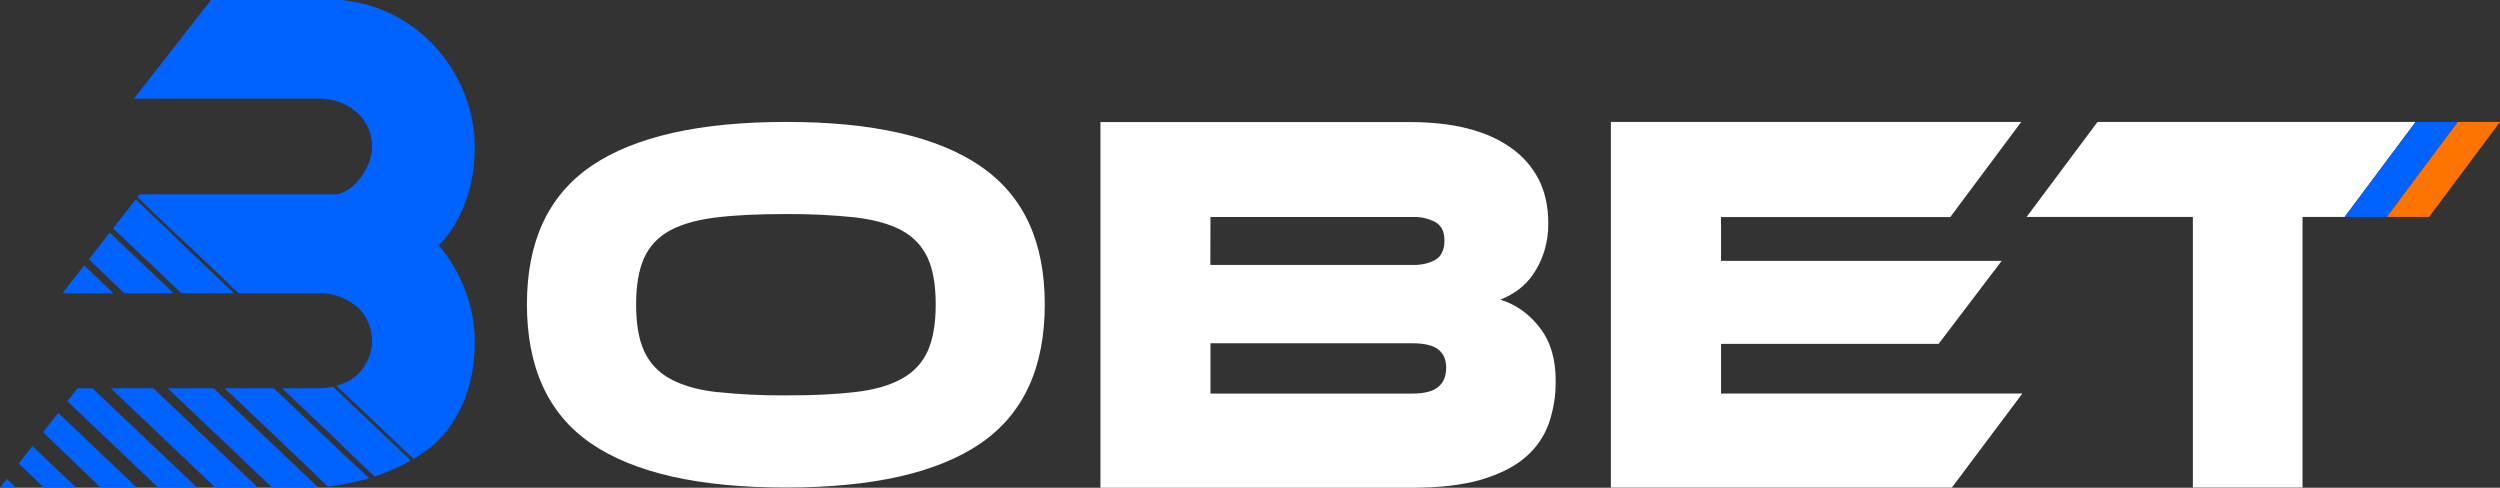
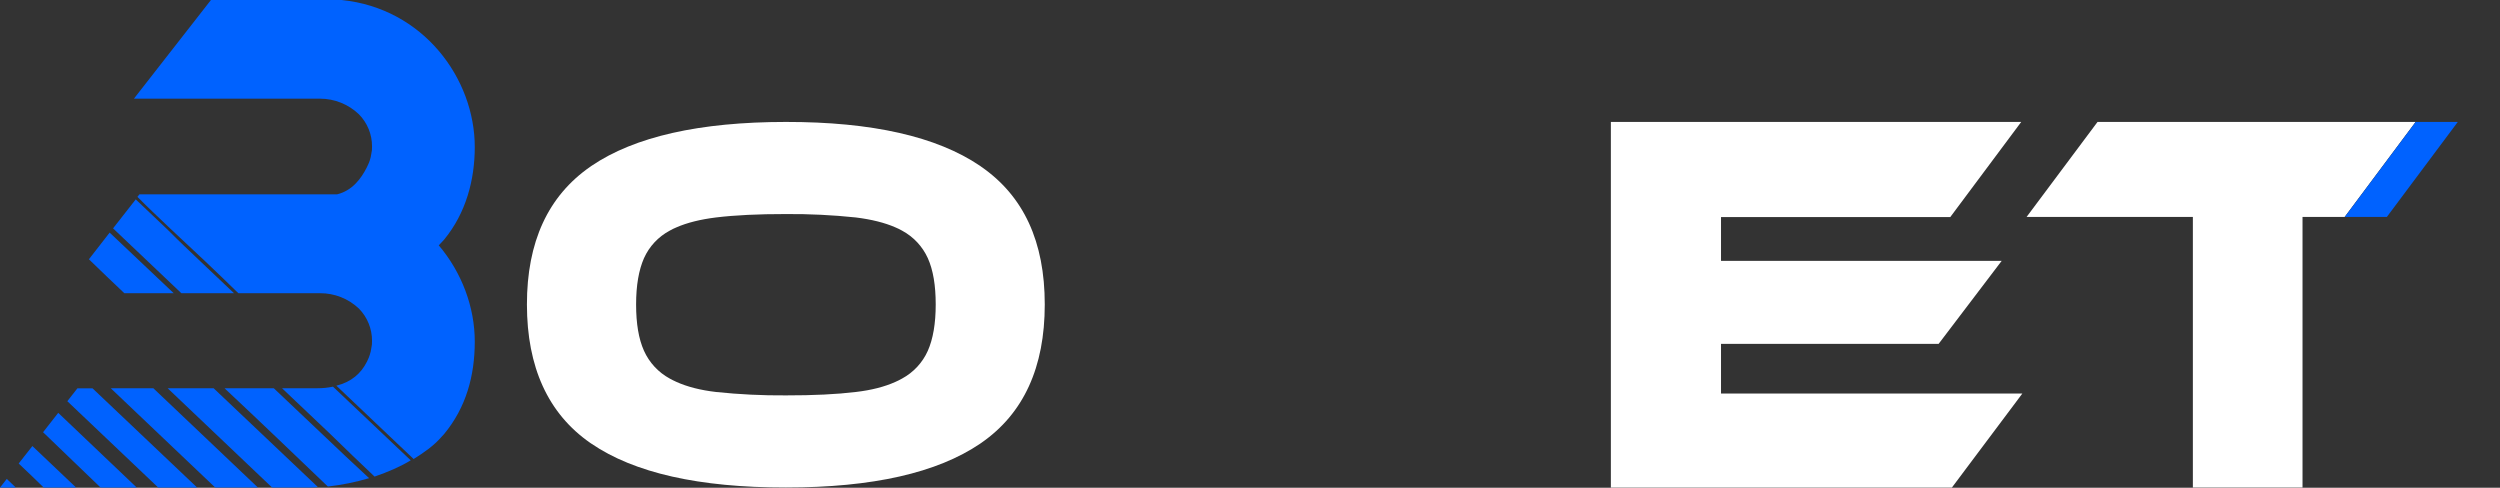
<svg xmlns="http://www.w3.org/2000/svg" width="1020" height="199" viewBox="0 0 1020 199" fill="none">
  <rect x="0" y="0" width="1020" height="199" fill="#333333" stroke="none" />
  <g clip-path="url(#clip0_711_975)">
    <path d="M400.379 68.048C400.186 67.932 400.004 67.8 399.835 67.652C382.166 55.684 355.771 49.717 320.65 49.75C285.511 49.75 258.935 55.734 241.366 67.652C241.217 67.751 241.019 67.9 240.871 67.998C223.599 79.966 214.971 98.709 214.987 124.227C214.987 149.745 223.599 168.735 240.821 180.702L241.267 180.999C258.786 192.967 285.247 198.934 320.65 198.901C356.085 198.901 382.364 192.917 399.933 180.999C400.082 180.9 400.28 180.752 400.428 180.653C417.651 168.685 426.262 149.877 426.262 124.227C426.262 98.561 417.651 80.016 400.379 68.048ZM349.156 159.932C341.386 160.872 331.884 161.333 320.65 161.317C311.129 161.388 301.612 160.925 292.143 159.932C285.759 159.19 280.414 157.806 276.009 155.827C275.019 155.382 274.129 154.937 273.238 154.443C268.596 151.914 264.911 147.937 262.746 143.118C260.568 138.272 259.529 131.991 259.529 124.227C259.529 116.463 260.618 110.182 262.746 105.336C264.901 100.535 268.592 96.586 273.238 94.11C274.115 93.606 275.024 93.16 275.96 92.775C280.364 90.846 285.759 89.511 292.143 88.719C299.913 87.78 309.415 87.318 320.65 87.335C330.17 87.264 339.687 87.726 349.156 88.719C355.54 89.511 360.935 90.846 365.34 92.775C366.275 93.16 367.184 93.606 368.062 94.11C372.696 96.601 376.382 100.546 378.554 105.336C380.731 110.182 381.77 116.463 381.77 124.227C381.77 131.991 380.682 138.321 378.554 143.118C376.402 147.946 372.713 151.928 368.062 154.443C367.163 154.953 366.238 155.416 365.29 155.827C360.885 157.806 355.54 159.19 349.156 159.932Z" fill="white" />
-     <path d="M628.184 133.624C623.779 127.937 618.385 124.179 612.099 122.25C614.669 121.27 617.098 119.956 619.325 118.343C621.753 116.549 623.861 114.359 625.561 111.865C627.448 109.07 628.931 106.023 629.965 102.815C631.173 99.01 631.758 95.036 631.698 91.045C631.698 84.171 630.361 78.236 627.738 73.093C625.041 67.922 621.115 63.49 616.306 60.186C611.307 56.675 605.369 54.054 598.39 52.323C591.412 50.592 583.593 49.801 574.932 49.801H448.979V199.001H575.971C587.354 199.001 596.823 197.897 604.379 195.688C611.951 193.413 617.939 190.396 622.393 186.539C626.701 182.878 629.976 178.156 631.896 172.841C633.821 167.275 634.775 161.42 634.717 155.532C634.766 146.531 632.588 139.262 628.184 133.624ZM493.866 88.523H576.862C579.857 88.464 582.819 89.162 585.473 90.55C588.047 91.885 589.334 94.408 589.334 98.117C589.334 101.826 588.096 104.644 585.572 106.029C583.048 107.414 580.178 108.106 576.813 108.106H493.817L493.866 88.523ZM586.81 157.856C584.583 159.686 581.118 160.576 576.219 160.576H493.866V140.053H576.219C581.118 140.053 584.632 140.894 586.81 142.575C588.987 144.257 590.027 146.779 590.027 150.043C590.027 153.504 588.987 156.076 586.81 157.856Z" fill="white" />
    <path d="M825.106 160.575L796.352 198.951H657.234V49.75H824.661L795.709 88.571H702.172V106.423H816.693L790.958 140.299H702.172V160.575H825.106Z" fill="white" />
    <path d="M135.852 157.757C133.801 158.188 131.711 158.404 129.616 158.4H115.065L134.515 176.846C140.751 182.978 146.789 188.715 152.827 194.451C158.419 192.523 163.319 190.396 167.575 187.824L135.852 157.757ZM131.595 177.241L111.7 158.4H91.607C106.751 172.593 120.41 185.747 133.773 198.506C139.471 197.862 145.101 196.72 150.6 195.094C144.364 189.358 138.079 183.423 131.595 177.241ZM87.153 158.4H68.396L111.007 198.902H126.894C127.808 198.943 128.724 198.859 129.616 198.655L87.153 158.4ZM62.556 158.4H45.185L87.796 198.902H105.217L62.556 158.4ZM82.006 106.869C77.552 102.616 73.048 98.413 68.643 93.962L55.38 81.352L46.125 93.171L73.988 119.628H95.467L82.006 106.869ZM44.739 94.902L36.277 105.781C41.028 110.381 45.828 115.029 50.728 119.628H70.871L44.739 94.902ZM23.756 168.439L17.569 176.351C17.916 176.697 18.212 176.945 18.559 177.291C26.378 184.758 33.703 191.929 41.077 198.951H55.825L23.756 168.439ZM37.761 158.449H31.575L27.467 163.691L64.585 198.951H80.472L37.761 158.449ZM2.771 195.391L0 198.951H6.483L2.771 195.391ZM13.214 181.989L7.622 189.11C11.086 192.374 14.55 195.688 17.866 198.951H31.08C25.24 193.413 19.301 187.726 13.214 181.989Z" fill="#0062FF" />
-     <path d="M46.273 119.628H25.487L34.346 108.254L46.273 119.628Z" fill="#0062FF" />
    <path d="M179.007 100.093C188.46 111.22 193.706 125.364 193.706 139.359C193.706 153.355 190.143 166.262 181.234 177.043L180.146 178.23C176.978 181.889 172.821 184.757 168.763 187.28L137.237 157.36C143.275 155.877 147.284 152.415 149.709 147.569L150.501 145.838V145.788L150.847 144.849C151.148 143.948 151.364 143.021 151.491 142.079C151.722 141.108 151.822 140.11 151.788 139.112C151.819 134.178 149.898 129.432 146.443 125.908C142.157 121.844 136.464 119.593 130.556 119.627H97.249C88.093 110.676 78.938 102.022 69.534 93.318L62.16 86.296C60.082 84.318 58.102 82.34 56.073 80.312L56.914 79.274H137.584C143.572 77.79 147.234 73.141 149.709 68.196L150.501 66.465L150.847 65.526C151.154 64.626 151.369 63.699 151.491 62.756C151.729 61.786 151.829 60.787 151.788 59.789C151.818 54.87 149.896 50.14 146.443 46.634C142.168 42.541 136.477 40.256 130.556 40.255H54.638L86.064 0H139.366C172.673 3.363 193.706 31.996 193.706 59.987C193.706 73.339 190.143 86.889 181.234 97.72L180.146 98.907C179.75 99.352 179.354 99.698 179.007 100.093Z" fill="#0062FF" />
-     <path d="M985.555 49.75L956.603 88.571H956.652L985.555 49.75Z" fill="#000075" />
    <path d="M985.555 49.75L956.603 88.521H939.43V198.901H894.69V88.521H826.839L855.791 49.75H985.555Z" fill="white" />
    <path d="M1002.78 49.75L973.826 88.521H956.652L985.604 49.75H1002.78Z" fill="#0062FF" />
-     <path d="M1020 49.75L991.048 88.521H973.825L1002.78 49.75H1020Z" fill="#FF7300" />
  </g>
  <defs>
    <clipPath id="clip0_711_975">
      <rect width="1020" height="199" fill="white" />
    </clipPath>
  </defs>
</svg>